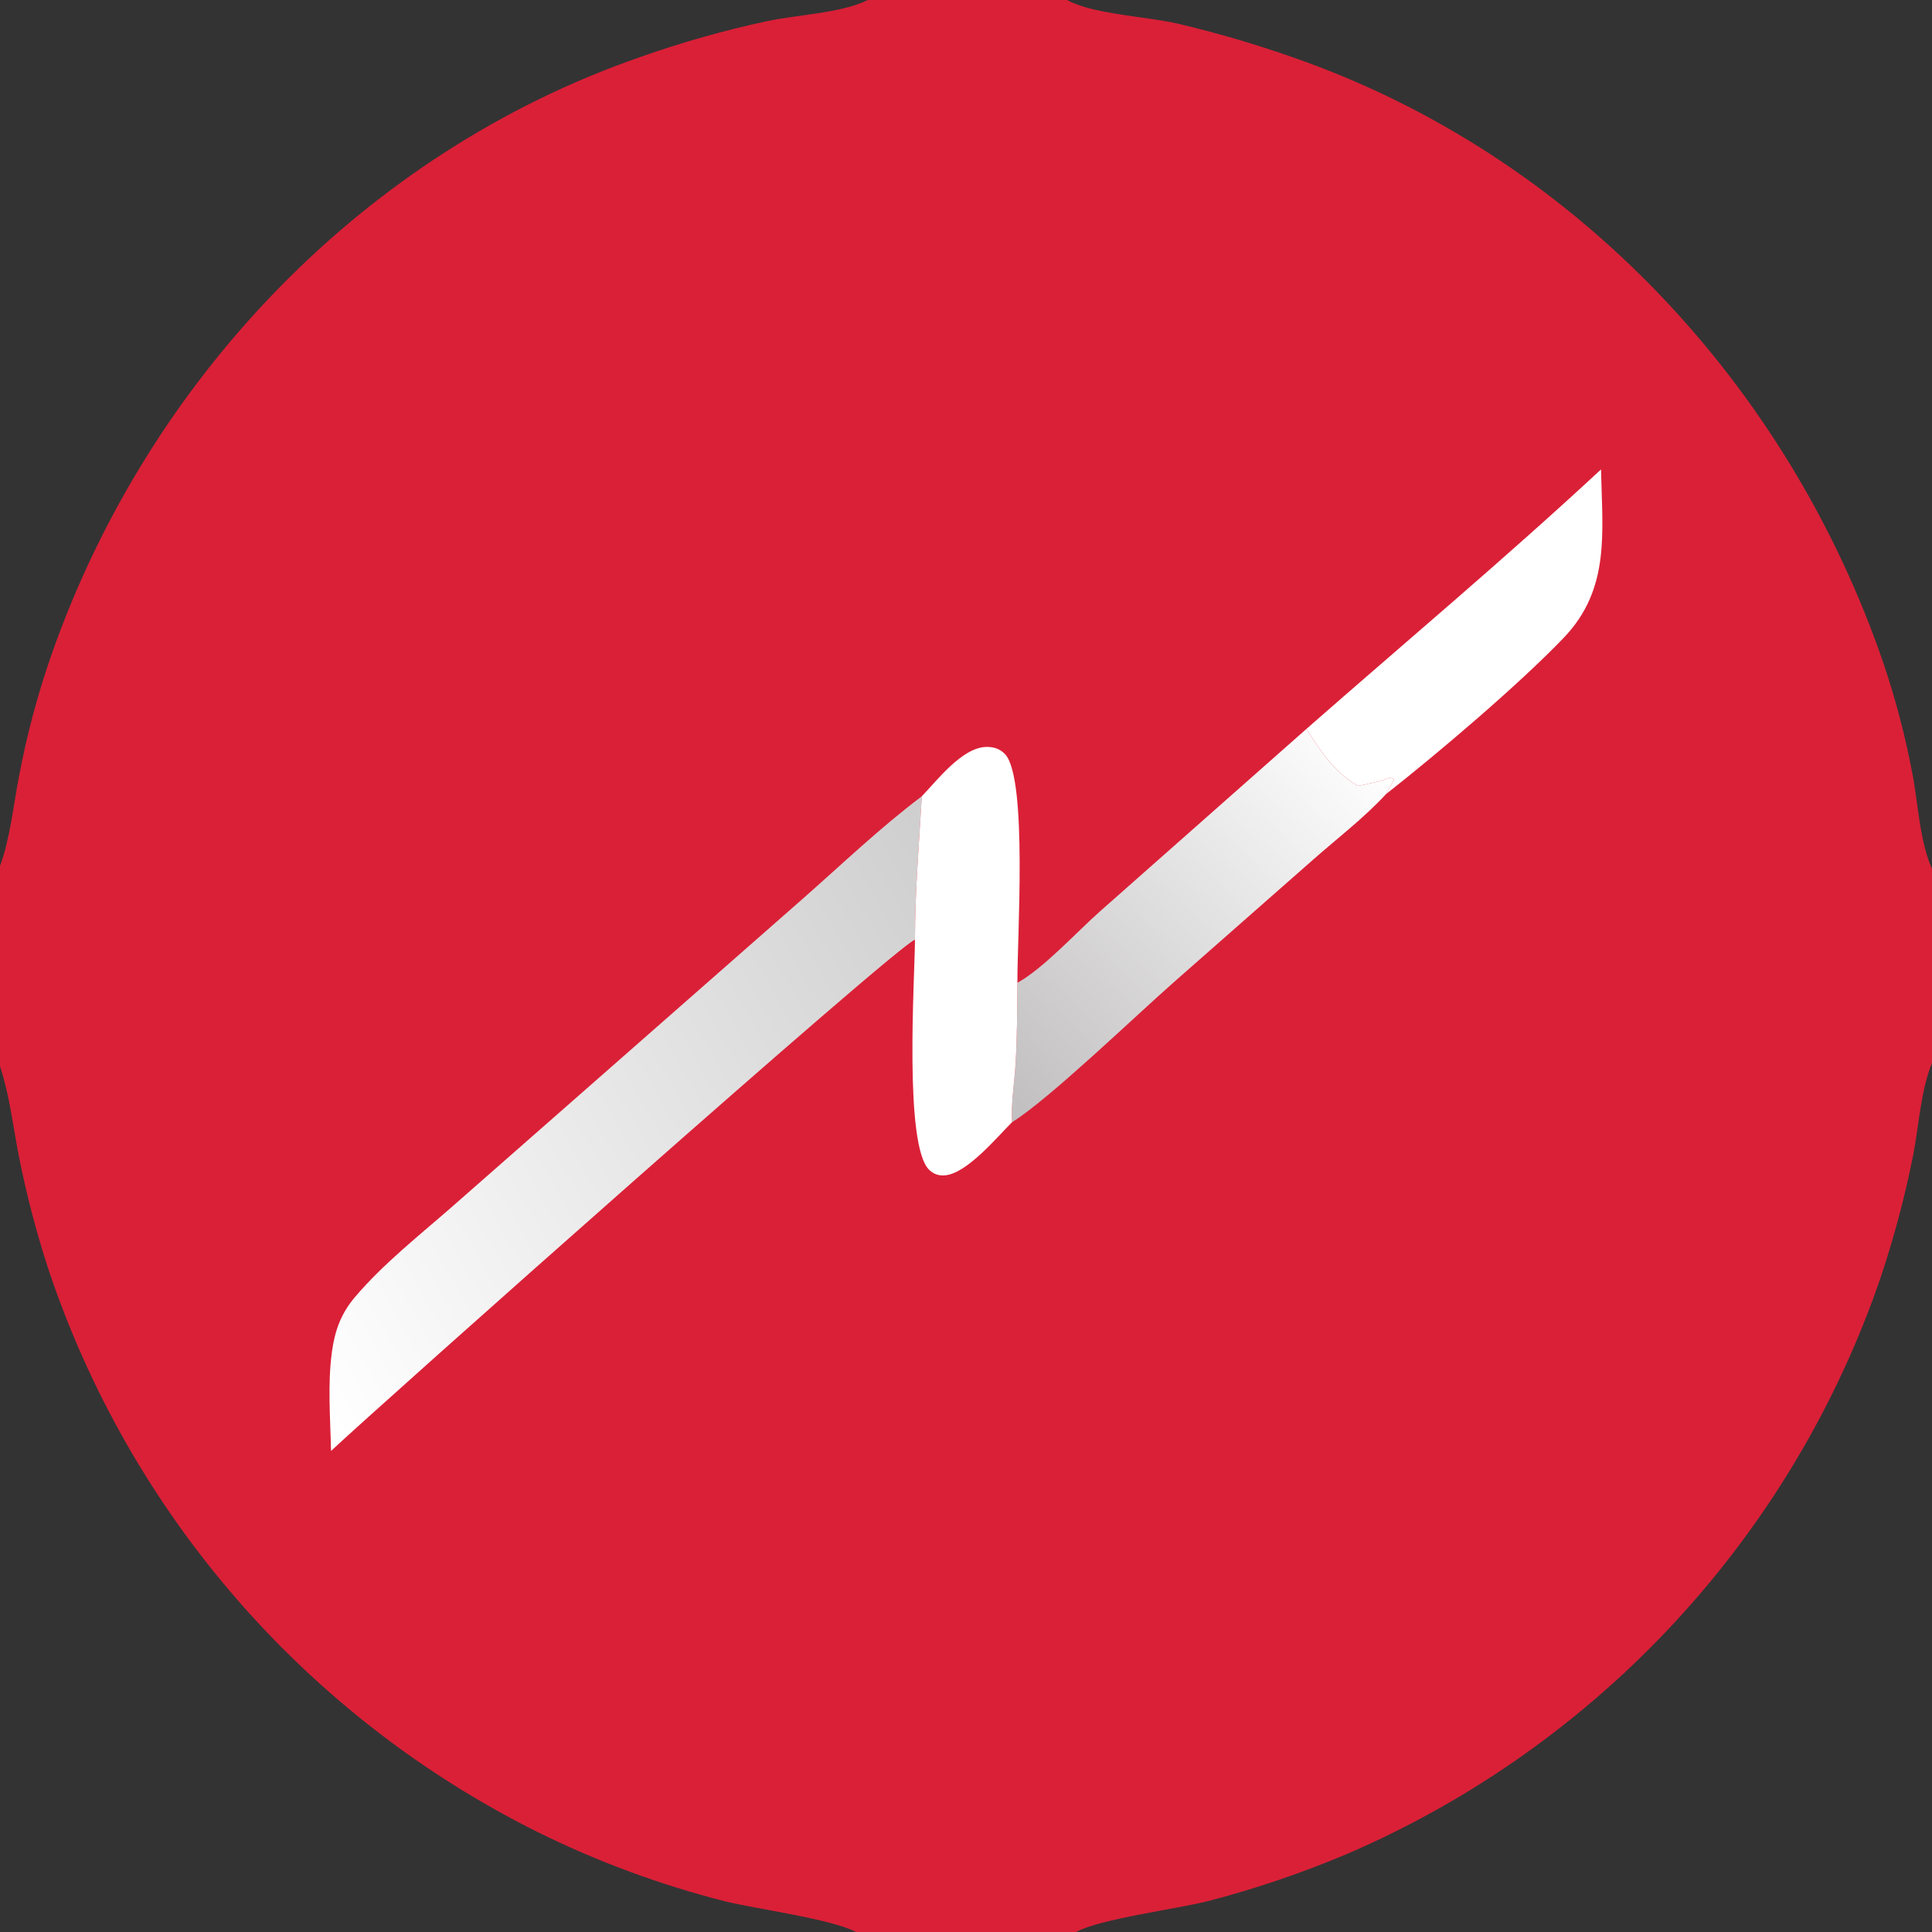
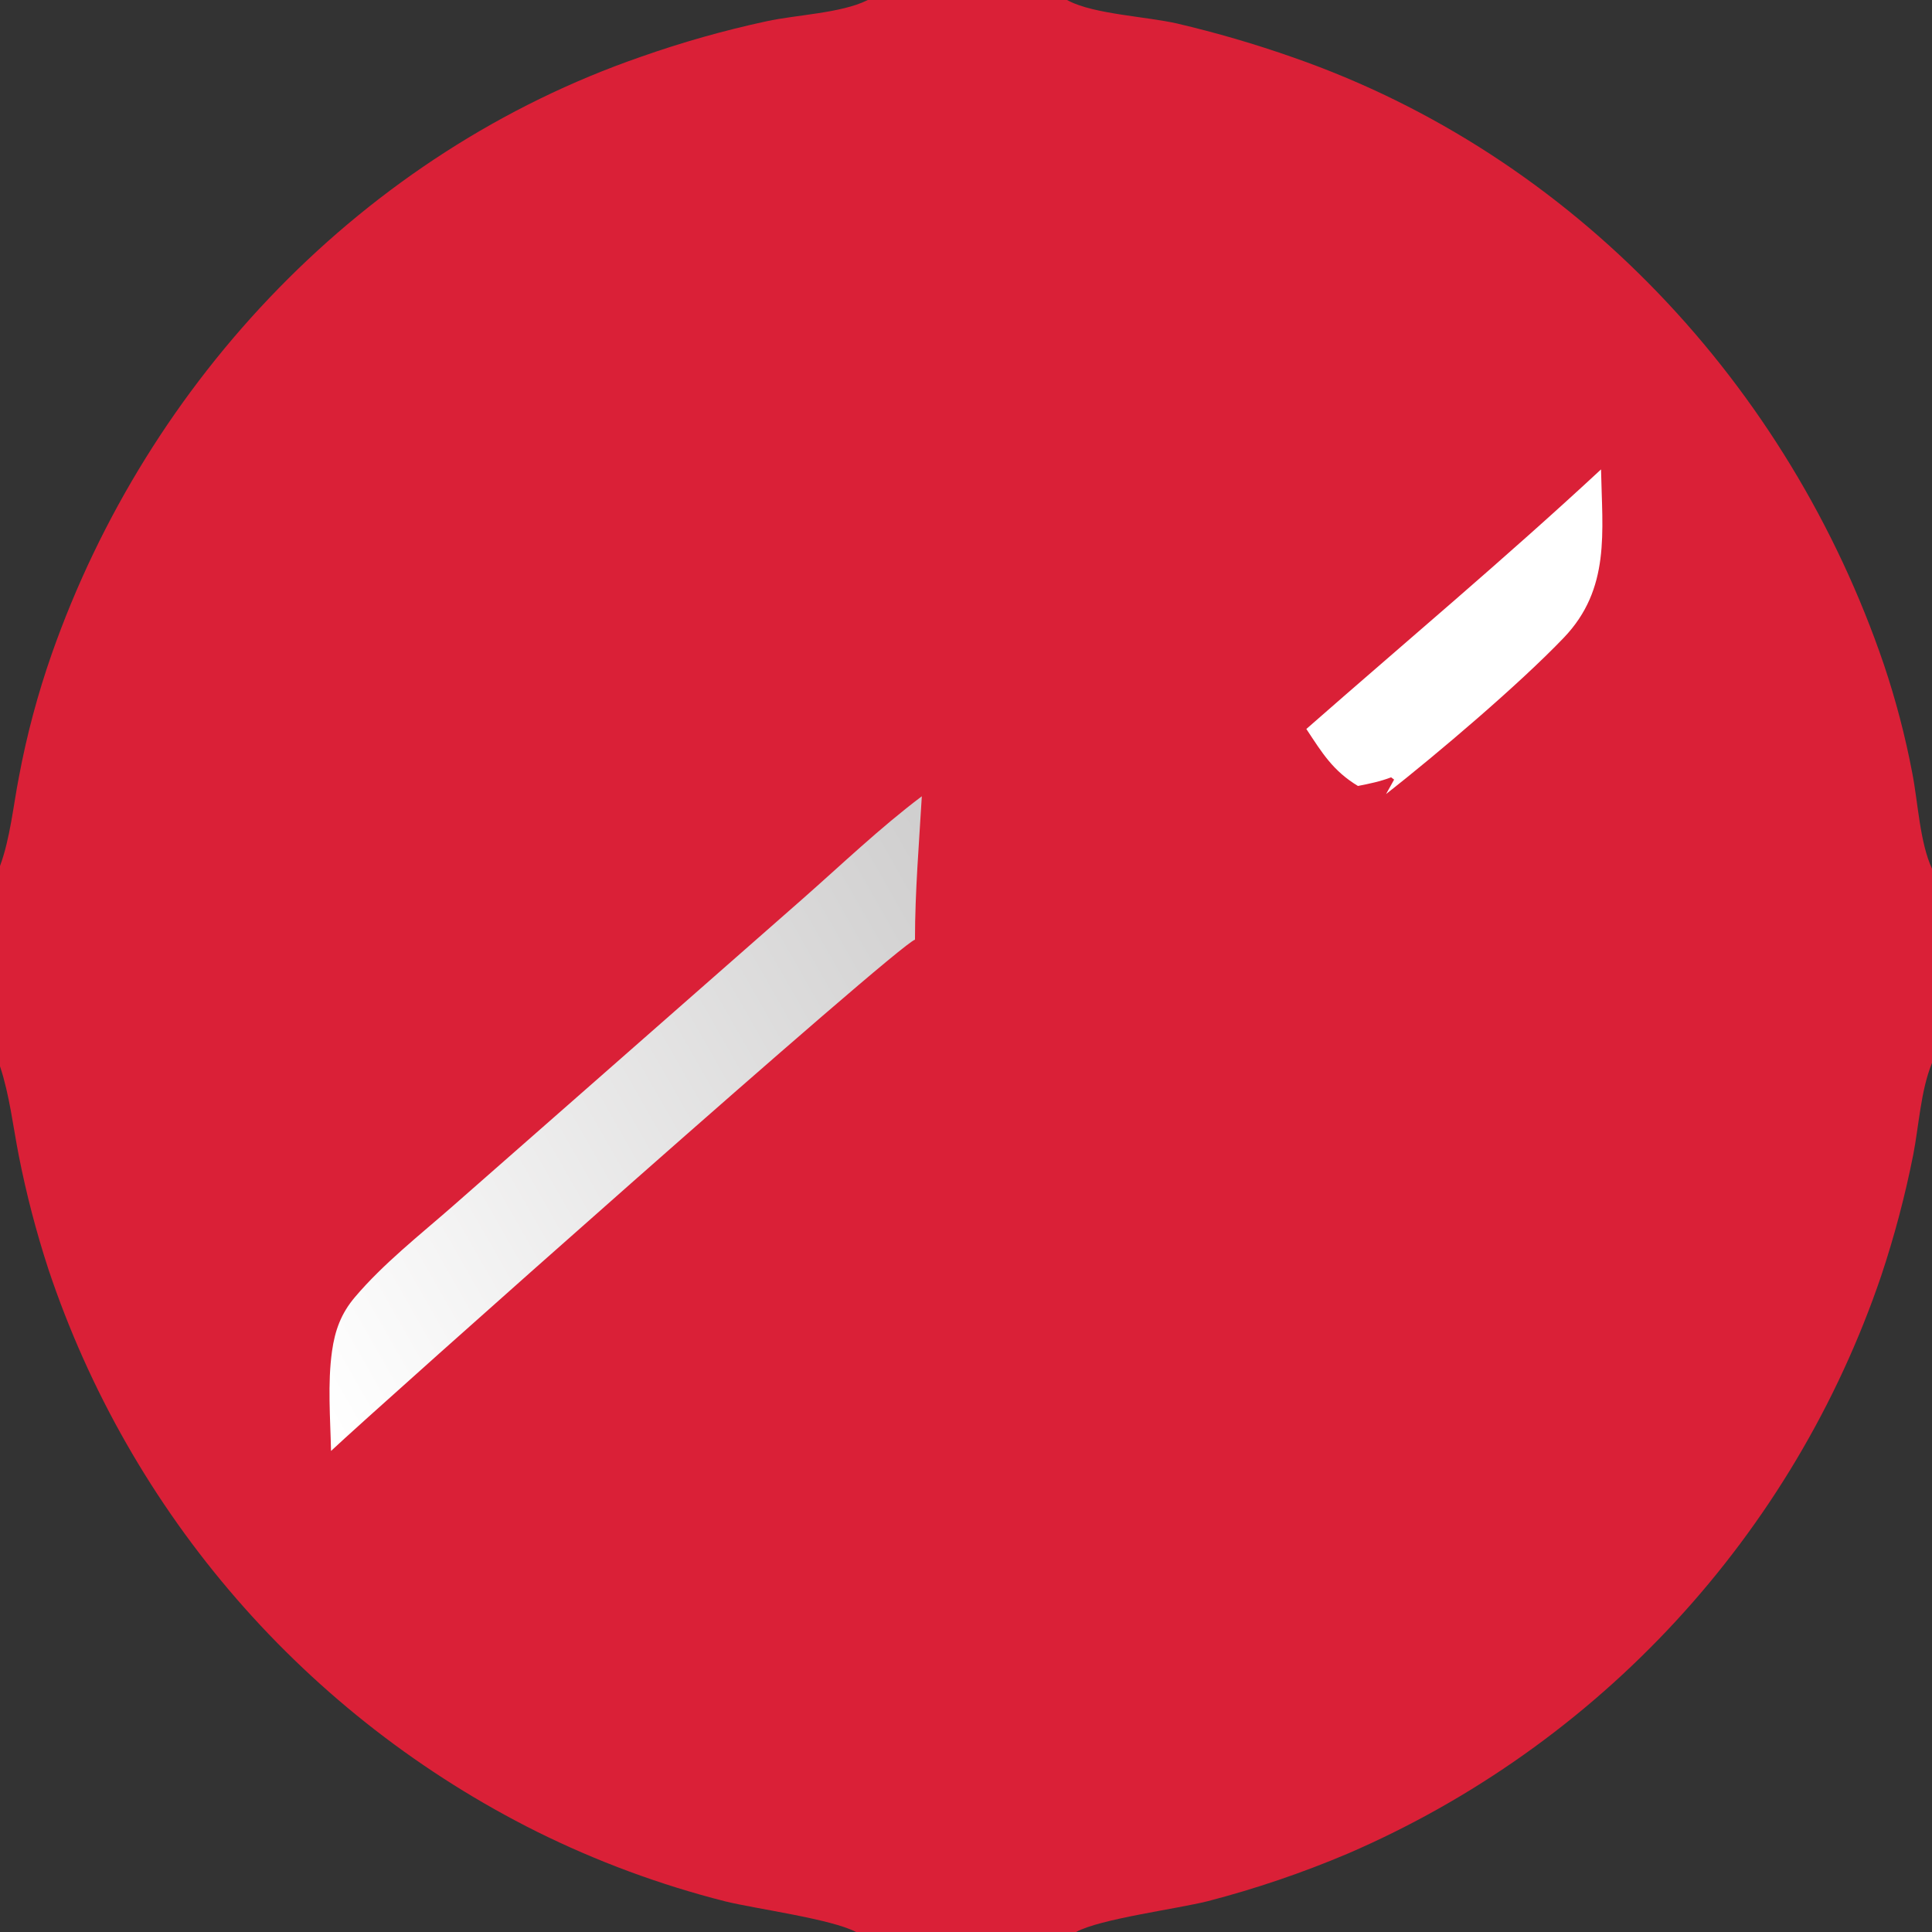
<svg xmlns="http://www.w3.org/2000/svg" width="670" height="670">
  <rect width="100%" height="100%" fill="#333333" stroke="none" />
  <path fill="#DA2037" transform="scale(4.408 4.408)" d="M68.274 0L83.953 0C83.997 0.024 84.041 0.049 84.086 0.072C86.094 1.115 90.242 1.307 92.607 1.85Q97.249 2.938 101.746 4.521C123.81 12.201 140.724 30.329 148.204 52.26Q149.62 56.47 150.448 60.834C150.896 63.114 151.034 66.278 152 68.35L152 83.621L151.97 83.695C151.109 85.839 150.966 88.55 150.523 90.833Q149.561 95.689 147.996 100.385Q147.675 101.327 147.331 102.26Q146.986 103.193 146.616 104.117Q146.247 105.041 145.854 105.955Q145.461 106.869 145.044 107.772Q144.627 108.675 144.187 109.567Q143.747 110.459 143.283 111.34Q142.82 112.22 142.333 113.088Q141.847 113.956 141.339 114.811Q140.83 115.666 140.299 116.507Q139.768 117.349 139.216 118.176Q138.663 119.003 138.089 119.816Q137.515 120.629 136.92 121.426Q136.325 122.223 135.709 123.005Q135.094 123.786 134.458 124.552Q133.822 125.317 133.167 126.065Q132.511 126.814 131.837 127.545Q131.162 128.276 130.468 128.989Q129.774 129.702 129.062 130.397Q128.35 131.092 127.621 131.768Q126.891 132.444 126.143 133.1Q125.396 133.757 124.632 134.394Q123.868 135.031 123.087 135.648Q122.307 136.265 121.51 136.861Q120.714 137.458 119.902 138.033Q119.091 138.608 118.264 139.162Q117.438 139.716 116.597 140.248Q115.757 140.781 114.903 141.291Q114.049 141.801 113.182 142.289Q112.314 142.776 111.435 143.241Q110.555 143.706 109.664 144.148Q108.772 144.59 107.87 145.008Q106.967 145.426 106.054 145.821Q100.68 148.1 95.03 149.569C92.593 150.184 86.524 150.965 84.65 152L67.356 152C65.4 150.962 59.408 150.173 57.033 149.58Q53.195 148.605 49.481 147.23Q45.767 145.854 42.22 144.094Q40.539 143.255 38.901 142.334Q37.263 141.413 35.672 140.412Q34.082 139.412 32.542 138.335Q31.002 137.258 29.517 136.107Q28.032 134.956 26.606 133.733Q25.179 132.51 23.814 131.219Q22.449 129.928 21.149 128.572Q19.849 127.215 18.617 125.796Q17.385 124.377 16.224 122.9Q15.063 121.423 13.976 119.89Q12.889 118.357 11.879 116.773Q10.868 115.189 9.937 113.557Q9.005 111.926 8.155 110.25Q7.304 108.575 6.537 106.859Q5.77 105.144 5.088 103.393Q4.406 101.643 3.81 99.861Q2.372 95.458 1.477 90.913C1.024 88.598 0.747 86.124 0 83.888L0 68.131C0.8 65.972 1.046 63.385 1.489 61.121Q2.412 56.189 4.07 51.452C11.659 29.842 28.622 12.015 50.411 4.473Q55.275 2.757 60.316 1.671C62.638 1.163 66.14 1.044 68.214 0.03C68.234 0.02 68.254 0.01 68.274 0Z" />
  <defs>
    <linearGradient id="gradient_0" gradientUnits="userSpaceOnUse" x1="76.739" y1="72.516" x2="21.496" y2="103.958">
      <stop offset="0" stop-color="#D0CFCF" />
      <stop offset="1" stop-color="white" />
    </linearGradient>
  </defs>
  <path fill="url(#gradient_0)" transform="scale(4.408 4.408)" d="M26.043 114.151C25.989 111.586 25.763 108.844 26.12 106.304C26.352 104.659 26.837 103.332 27.916 102.058C30.161 99.408 33.008 97.18 35.618 94.892L47.337 84.602L63.099 70.757C66.19 68.039 69.236 65.119 72.522 62.646C72.301 66.436 71.988 70.111 71.984 73.927C70.585 74.352 29.693 110.713 26.043 114.151Z" />
  <defs>
    <linearGradient id="gradient_1" gradientUnits="userSpaceOnUse" x1="78.344" y1="84.977" x2="107.076" y2="58.137">
      <stop offset="0" stop-color="#C2C0C1" />
      <stop offset="1" stop-color="white" />
    </linearGradient>
  </defs>
-   <path fill="url(#gradient_1)" transform="scale(4.408 4.408)" d="M80.045 77.315C82.052 76.224 84.719 73.312 86.541 71.698L102.774 57.351C104.017 59.233 104.86 60.639 106.834 61.834C107.731 61.659 108.587 61.482 109.444 61.155L109.679 61.334L109.044 62.474C107.349 64.315 105.226 65.943 103.344 67.6L92.332 77.287C89.369 79.891 82.491 86.514 79.622 88.286C79.531 86.814 79.808 85.196 79.897 83.714C80.024 81.585 80.029 79.448 80.045 77.315Z" />
-   <path fill="white" transform="scale(4.408 4.408)" d="M72.522 62.646C73.722 61.397 75.679 58.828 77.562 58.764C78.136 58.745 78.637 58.891 79.053 59.313C80.88 61.168 80.005 74.099 80.045 77.315C80.029 79.448 80.024 81.585 79.897 83.714C79.808 85.196 79.531 86.814 79.622 88.286C78.43 89.472 76.07 92.328 74.337 92.469C73.86 92.508 73.475 92.379 73.121 92.052C71.101 90.185 71.962 77.101 71.984 73.927C71.988 70.111 72.301 66.436 72.522 62.646Z" />
  <path fill="white" transform="scale(4.408 4.408)" d="M102.774 57.351C110.499 50.575 118.431 43.919 125.958 36.929C126.052 41.852 126.718 46.318 123.025 50.175C119.507 53.85 113.122 59.269 109.044 62.474L109.679 61.334L109.444 61.155C108.587 61.482 107.731 61.659 106.834 61.834C104.86 60.639 104.017 59.233 102.774 57.351Z" />
</svg>